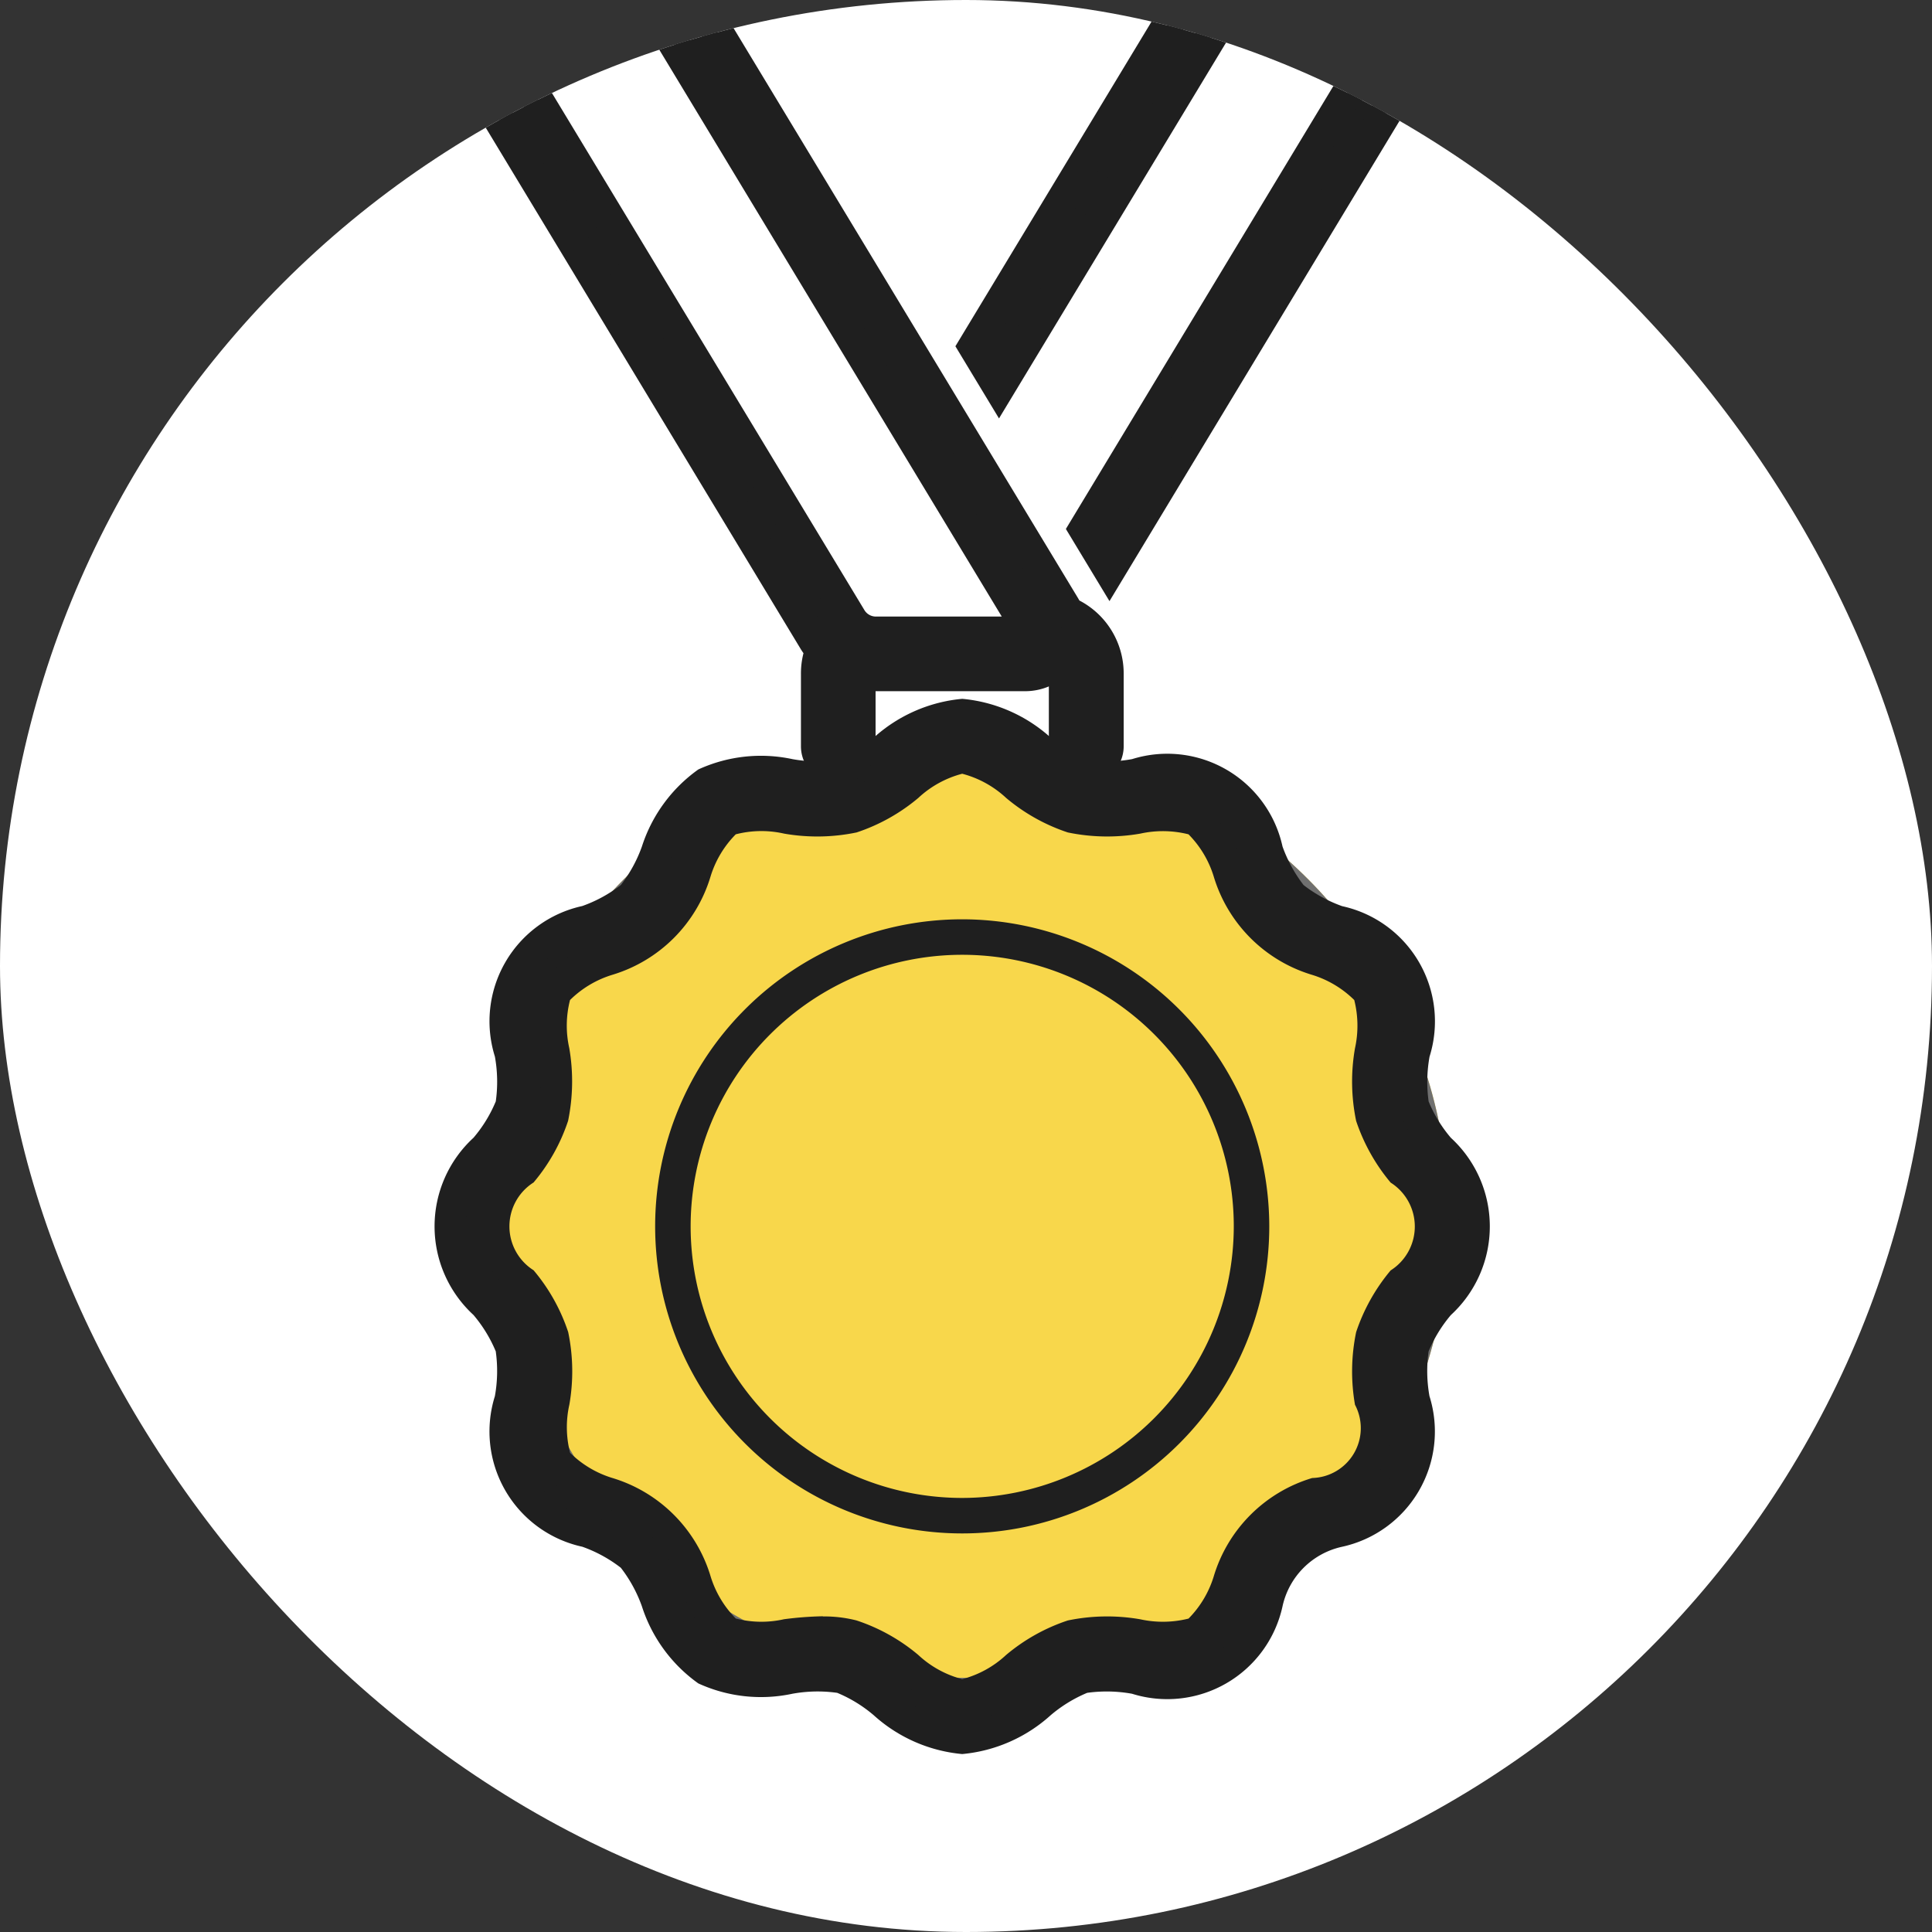
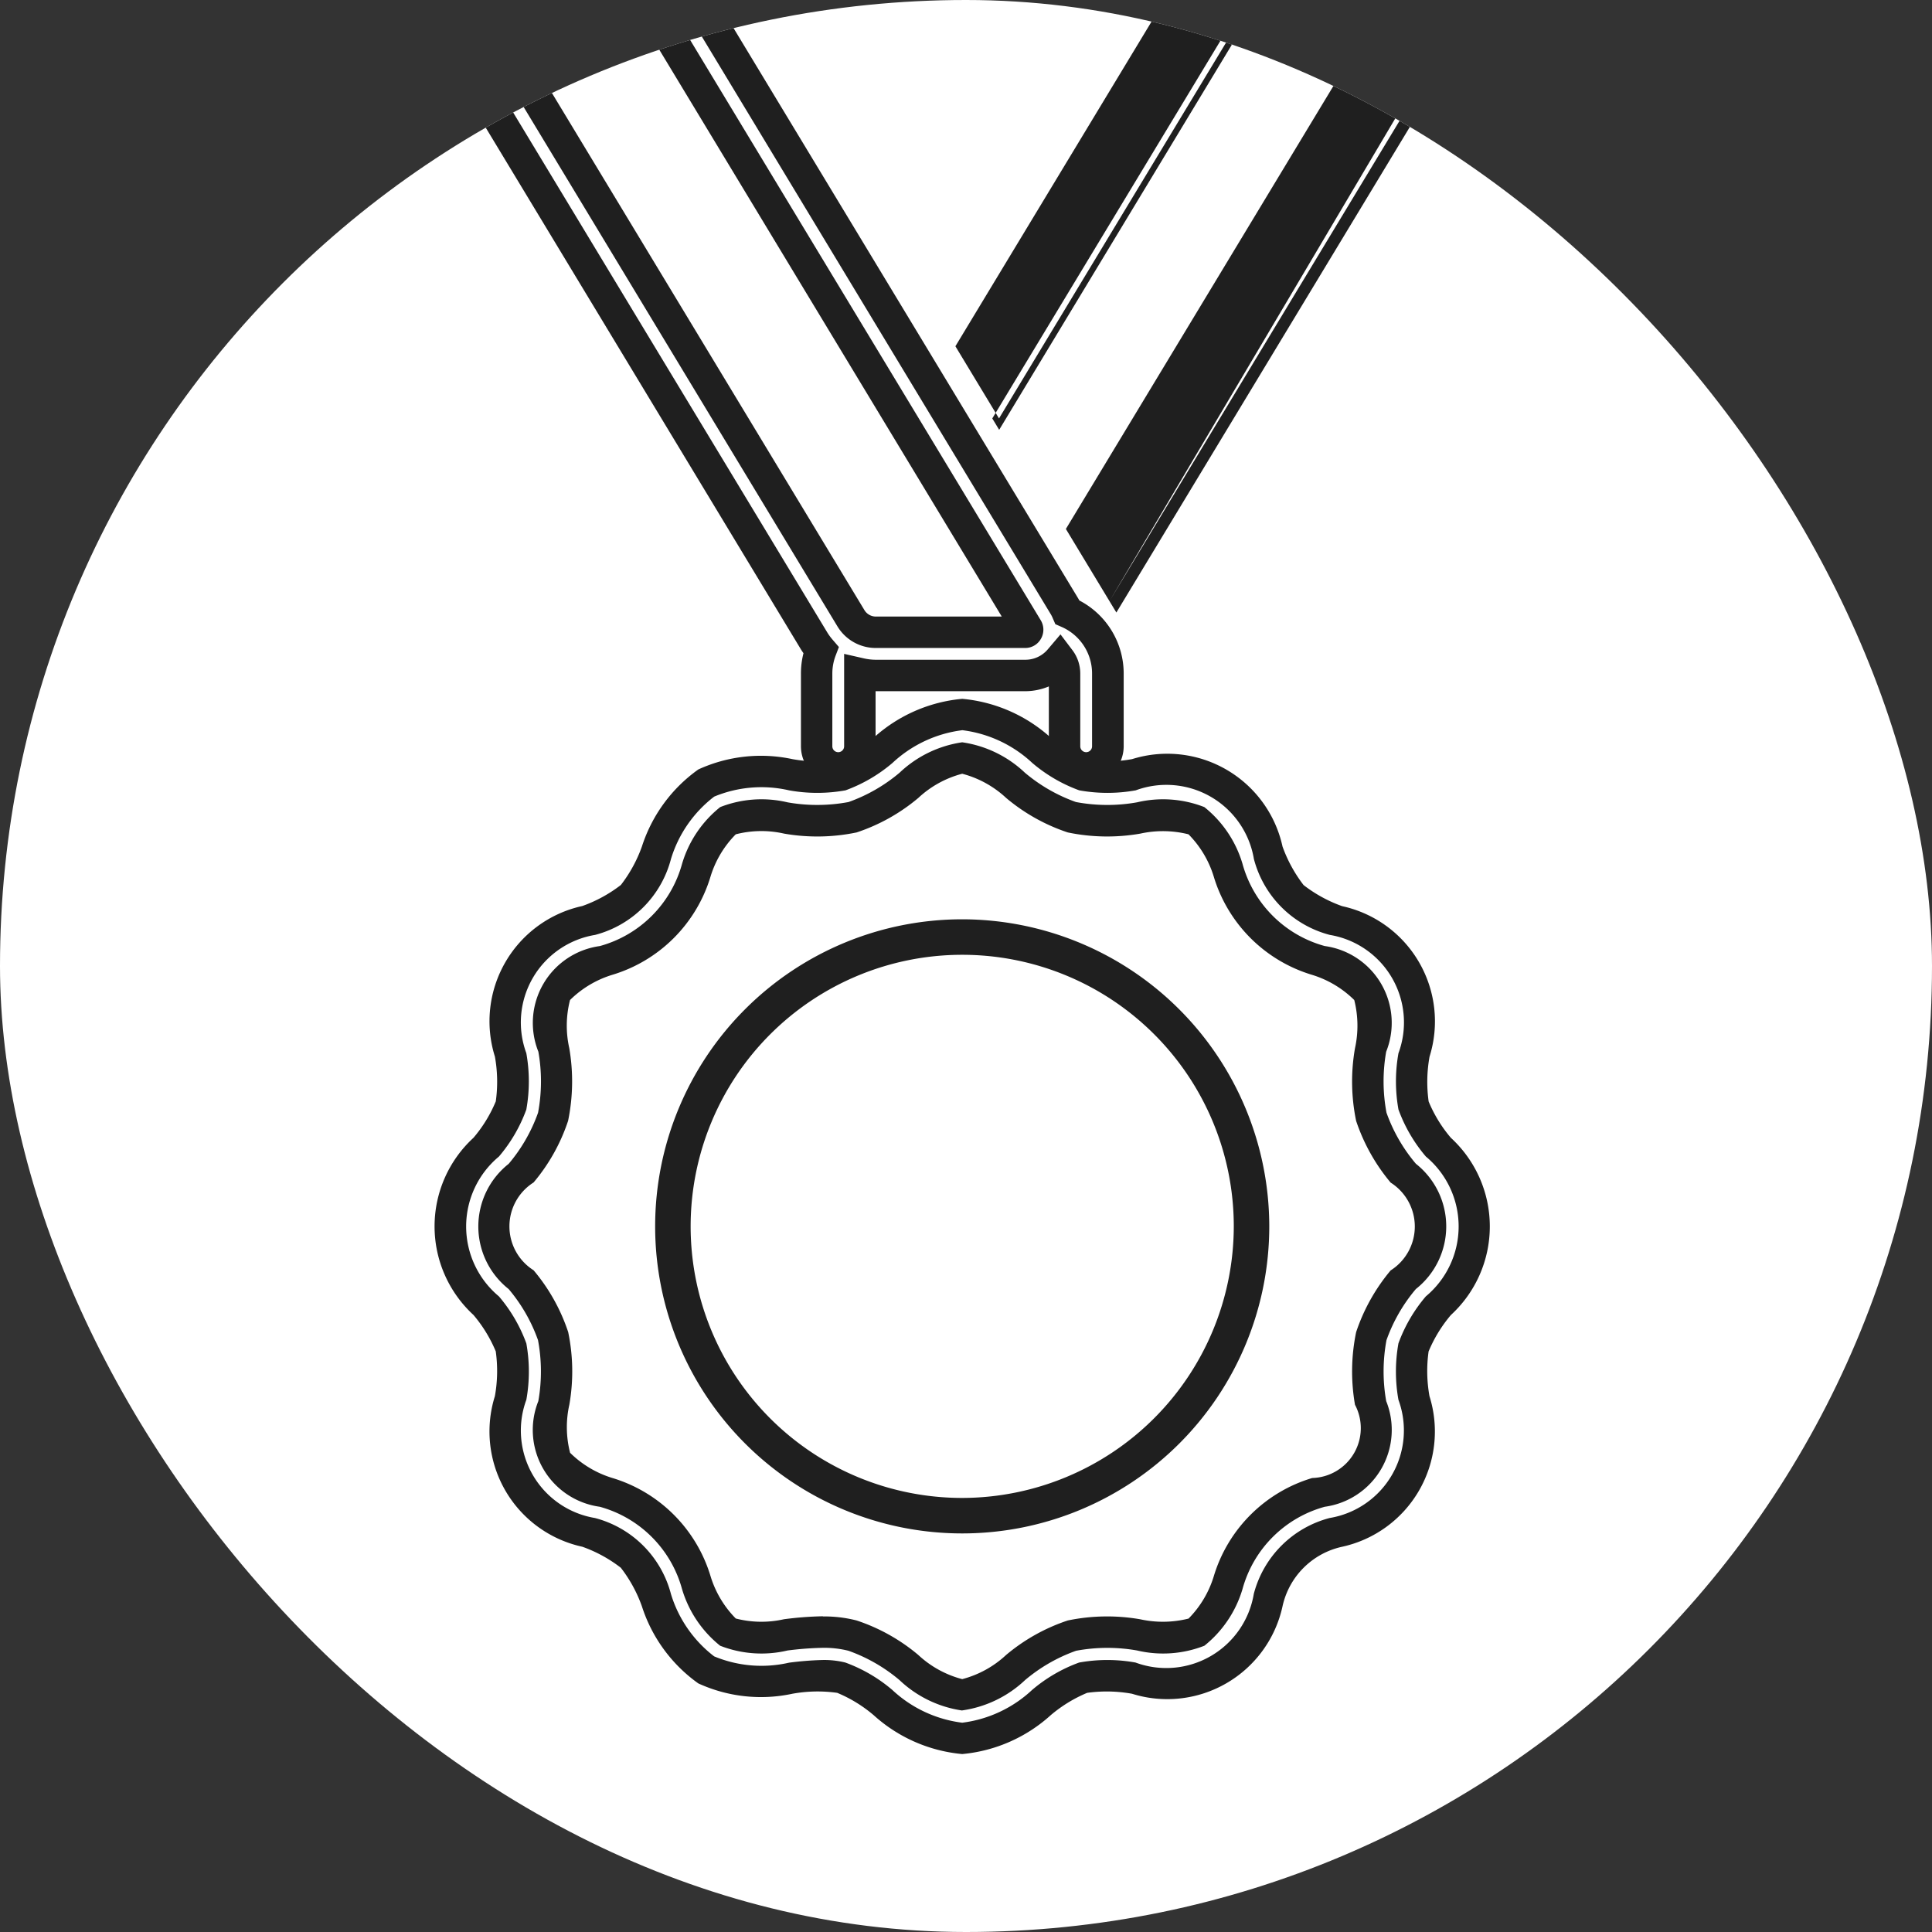
<svg xmlns="http://www.w3.org/2000/svg" width="76" height="76">
  <rect width="100%" height="100%" fill="#333333" stroke="none" />
  <defs>
    <clipPath id="a">
      <rect data-name="長方形 2478" width="76" height="76" rx="38" transform="translate(24.5 3)" fill="#fff" />
    </clipPath>
  </defs>
  <g data-name="グループ 4474" transform="translate(-9.5 -3)">
    <rect data-name="長方形 2088" width="76" height="76" rx="38" transform="translate(9.5 3)" fill="#fff" />
    <g data-name="マスクグループ 62" transform="translate(-15)" clip-path="url(#a)">
      <g data-name="グループ 4471">
        <g data-name="グループ 4467" fill="#1f1f1f">
-           <path data-name="パス 2797" d="M82.381 1.05a.85.85 0 00-.74-.432h-8.684a.85.85 0 00-.728.41l-9.421 15.593.993 1.644 9.635-15.947h6.7l-12.984 21.49.993 1.644L82.37 1.908a.85.85 0 00.011-.858z" />
-           <path data-name="パス 2798" d="M68.144 26.647l-1.715-2.839L79.034 2.936h-5.253L63.798 19.46l-1.715-2.839L71.697.709A1.475 1.475 0 0172.953 0h8.684a1.471 1.471 0 011.278.746 1.467 1.467 0 01-.023 1.48zm-.271-2.839l.271.448 13.7-22.668a.232.232 0 00-.2-.352H72.96a.233.233 0 00-.2.112l-9.226 15.273.271.448 9.286-15.37h8.143z" />
+           <path data-name="パス 2798" d="M68.144 26.647l-1.715-2.839L79.034 2.936h-5.253L63.798 19.46l-1.715-2.839L71.697.709A1.475 1.475 0 0172.953 0h8.684a1.471 1.471 0 011.278.746 1.467 1.467 0 01-.023 1.48zl.271.448 13.7-22.668a.232.232 0 00-.2-.352H72.96a.233.233 0 00-.2.112l-9.226 15.273.271.448 9.286-15.37h8.143z" />
        </g>
        <g data-name="楕円形 2114" transform="translate(43.5 32)" fill="#f8d74b" stroke="#707070">
-           <circle cx="19" cy="19" r="19" stroke="none" />
-           <circle cx="19" cy="19" r="18.5" fill="none" />
-         </g>
+           </g>
        <g data-name="グループ 4468">
          <path data-name="パス 2799" d="M62.351 39.163A12.079 12.079 0 1074.43 51.242a12.093 12.093 0 00-12.079-12.079zm0 22.762a10.683 10.683 0 1110.683-10.683 10.7 10.7 0 01-10.683 10.683z" fill="#1f1f1f" />
        </g>
        <g data-name="グループ 4469" fill="#1f1f1f">
-           <path data-name="パス 2801" d="M80.104 46.489a5.874 5.874 0 01.018-1.993 4.061 4.061 0 00-3.07-5.284 3.618 3.618 0 01-2.667-2.667 4.061 4.061 0 00-5.284-3.07 5.893 5.893 0 01-1.993.019 5.652 5.652 0 01-1.64-.978 5.442 5.442 0 00-3.117-1.409 5.442 5.442 0 00-3.117 1.409 5.652 5.652 0 01-1.64.978 5.893 5.893 0 01-1.993-.019 5.357 5.357 0 00-3.322.327 5.406 5.406 0 00-1.962 2.743 3.616 3.616 0 01-2.667 2.667 4.062 4.062 0 00-3.07 5.284 5.876 5.876 0 01.019 1.993 5.662 5.662 0 01-.978 1.64 4.151 4.151 0 000 6.234 5.663 5.663 0 01.978 1.64 5.876 5.876 0 01-.019 1.993 4.062 4.062 0 003.07 5.284 3.619 3.619 0 012.667 2.667 5.4 5.4 0 001.962 2.743 5.364 5.364 0 003.323.328 5.9 5.9 0 011.993-.019 5.66 5.66 0 011.64.978 5.443 5.443 0 003.117 1.409 5.439 5.439 0 003.117-1.41 5.65 5.65 0 011.64-.977 5.863 5.863 0 011.993.019 4.062 4.062 0 005.284-3.071 3.617 3.617 0 012.667-2.666 4.062 4.062 0 003.07-5.285 5.893 5.893 0 01-.019-1.993 5.66 5.66 0 01.978-1.64 4.152 4.152 0 000-6.234 5.632 5.632 0 01-.978-1.64zm-.4 6.852a6.887 6.887 0 00-1.257 2.22 7.124 7.124 0 00-.029 2.626 2.5 2.5 0 01-2.049 3.52 5.193 5.193 0 00-3.557 3.557 4.147 4.147 0 01-1.246 1.941 4.12 4.12 0 01-2.272.108 7.131 7.131 0 00-2.627.029 6.9 6.9 0 00-2.219 1.257 4.163 4.163 0 01-2.095 1.072 4.167 4.167 0 01-2.1-1.072 6.889 6.889 0 00-2.219-1.257 4.493 4.493 0 00-1.166-.138 13.239 13.239 0 00-1.461.109 4.121 4.121 0 01-2.272-.108 4.145 4.145 0 01-1.247-1.942 5.193 5.193 0 00-3.557-3.557 2.5 2.5 0 01-2.049-3.519 7.127 7.127 0 00-.029-2.627 6.874 6.874 0 00-1.257-2.22 2.583 2.583 0 010-4.189 6.878 6.878 0 001.257-2.219 7.131 7.131 0 00.029-2.627 2.5 2.5 0 012.049-3.519 5.2 5.2 0 003.557-3.557 4.147 4.147 0 011.252-1.94 4.121 4.121 0 012.272-.108 7.131 7.131 0 002.627-.029 6.9 6.9 0 002.219-1.257 4.163 4.163 0 012.095-1.072 4.163 4.163 0 012.095 1.072 6.9 6.9 0 002.22 1.257 7.128 7.128 0 002.627.029 4.122 4.122 0 012.272.108 4.146 4.146 0 011.246 1.942 5.2 5.2 0 003.557 3.557 2.5 2.5 0 012.049 3.519 7.131 7.131 0 00.029 2.627 6.89 6.89 0 001.257 2.219 2.582 2.582 0 010 4.189z" />
          <path data-name="パス 2802" d="M62.351 72a6 6 0 01-3.484-1.53 5.388 5.388 0 00-1.433-.878 5.558 5.558 0 00-1.764.036 5.909 5.909 0 01-3.7-.407 5.955 5.955 0 01-2.219-3.032 5.469 5.469 0 00-.829-1.517 5.453 5.453 0 00-1.514-.827 4.641 4.641 0 01-3.441-5.922 5.574 5.574 0 00.035-1.764 5.463 5.463 0 00-.877-1.432 4.732 4.732 0 010-6.969 5.379 5.379 0 00.878-1.433 5.561 5.561 0 00-.035-1.762 4.641 4.641 0 013.437-5.922 5.469 5.469 0 001.519-.829 5.482 5.482 0 00.827-1.512 5.956 5.956 0 012.22-3.032 5.911 5.911 0 013.7-.406 5.562 5.562 0 001.765.036 5.387 5.387 0 001.431-.877 6 6 0 013.485-1.531 5.994 5.994 0 013.485 1.531 5.4 5.4 0 001.432.877 5.538 5.538 0 001.764-.036 4.64 4.64 0 015.918 3.438 5.565 5.565 0 00.829 1.517 5.485 5.485 0 001.517.829 4.639 4.639 0 013.438 5.919 5.582 5.582 0 00-.036 1.765 5.363 5.363 0 00.875 1.429 4.732 4.732 0 010 6.971 5.481 5.481 0 00-.877 1.433 5.565 5.565 0 00.035 1.759 4.642 4.642 0 01-3.438 5.924 3.068 3.068 0 00-2.343 2.343 4.64 4.64 0 01-5.92 3.439 5.6 5.6 0 00-1.765-.036 5.482 5.482 0 00-1.431.877A6 6 0 0162.351 72zm-5.479-3.7a3.432 3.432 0 01.881.1 6.026 6.026 0 011.849 1.079 4.917 4.917 0 002.749 1.288 4.913 4.913 0 002.748-1.288 6.03 6.03 0 011.852-1.079 6.224 6.224 0 012.217 0 3.491 3.491 0 004.653-2.7 4.178 4.178 0 012.985-2.986 3.491 3.491 0 002.705-4.649 6.276 6.276 0 010-2.221 6.023 6.023 0 011.079-1.849 3.578 3.578 0 000-5.5 6.027 6.027 0 01-1.078-1.849 6.249 6.249 0 010-2.216 3.49 3.49 0 00-2.7-4.653 4.178 4.178 0 01-2.987-2.987 3.49 3.49 0 00-4.649-2.7 6.246 6.246 0 01-2.221 0 6.015 6.015 0 01-1.848-1.078 4.916 4.916 0 00-2.75-1.288 4.913 4.913 0 00-2.749 1.288 6.016 6.016 0 01-1.848 1.078 6.253 6.253 0 01-2.22 0 4.839 4.839 0 00-2.946.247 4.88 4.88 0 00-1.7 2.454 4.179 4.179 0 01-2.984 2.986 3.49 3.49 0 00-2.706 4.65 6.276 6.276 0 010 2.221 6.023 6.023 0 01-1.078 1.848 3.578 3.578 0 000 5.5 6.044 6.044 0 011.079 1.85 6.258 6.258 0 010 2.218 3.49 3.49 0 002.7 4.651 4.182 4.182 0 012.988 2.988 4.877 4.877 0 001.7 2.454 4.845 4.845 0 002.945.249 12.431 12.431 0 011.334-.106zm5.479 1.987a4.518 4.518 0 01-2.463-1.193 6.461 6.461 0 00-2.011-1.157 3.912 3.912 0 00-1.006-.116 12.7 12.7 0 00-1.391.105 4.458 4.458 0 01-2.651-.187 4.492 4.492 0 01-1.5-2.231 4.621 4.621 0 00-3.236-3.236 3.05 3.05 0 01-2.417-4.154 6.685 6.685 0 00-.012-2.4 6.441 6.441 0 00-1.155-2.01 3.138 3.138 0 010-4.925 6.433 6.433 0 001.157-2.012 6.685 6.685 0 00.012-2.4 3.051 3.051 0 012.416-4.155 4.623 4.623 0 003.237-3.237 4.484 4.484 0 011.5-2.23 4.446 4.446 0 012.649-.187 6.688 6.688 0 002.4-.012 6.45 6.45 0 002.01-1.156 4.522 4.522 0 012.461-1.194 4.516 4.516 0 012.46 1.191 6.462 6.462 0 002.014 1.159 6.666 6.666 0 002.4.012 4.451 4.451 0 012.651.187 4.483 4.483 0 011.5 2.228 4.621 4.621 0 003.237 3.238 3.051 3.051 0 012.416 4.155 6.685 6.685 0 00.012 2.4 6.432 6.432 0 001.157 2.01 3.139 3.139 0 010 4.926 6.443 6.443 0 00-1.157 2.011 6.7 6.7 0 00-.011 2.4 3.051 3.051 0 01-2.416 4.155 4.622 4.622 0 00-3.237 3.237 4.488 4.488 0 01-1.5 2.23 4.449 4.449 0 01-2.647.187 6.7 6.7 0 00-2.4.011 6.452 6.452 0 00-2.007 1.154 4.522 4.522 0 01-2.472 1.192zm-5.48-3.7a5.1 5.1 0 011.325.158 7.33 7.33 0 012.426 1.356 4.034 4.034 0 001.729.952 4.025 4.025 0 001.726-.95 7.355 7.355 0 012.428-1.358 7.606 7.606 0 012.855-.045 4.138 4.138 0 001.894-.029 4.039 4.039 0 00.989-1.652 5.77 5.77 0 013.877-3.878 1.963 1.963 0 001.682-2.881 7.619 7.619 0 01.045-2.858 7.45 7.45 0 011.358-2.428 2.044 2.044 0 000-3.453 7.446 7.446 0 01-1.358-2.427 7.617 7.617 0 01-.046-2.855 4.13 4.13 0 00-.028-1.9 4.044 4.044 0 00-1.65-.988 5.776 5.776 0 01-3.88-3.878 4.043 4.043 0 00-.99-1.653 4.123 4.123 0 00-1.894-.028 7.608 7.608 0 01-2.855-.046 7.355 7.355 0 01-2.426-1.358 4.031 4.031 0 00-1.727-.951 4.025 4.025 0 00-1.726.951 7.364 7.364 0 01-2.428 1.358 7.586 7.586 0 01-2.854.046 4.039 4.039 0 00-1.9.028 4.035 4.035 0 00-.99 1.653 5.774 5.774 0 01-3.877 3.877 4.048 4.048 0 00-1.653.989 4.049 4.049 0 00-.029 1.893 7.709 7.709 0 01-.046 2.857 7.332 7.332 0 01-1.358 2.426 2.044 2.044 0 000 3.454 7.354 7.354 0 011.361 2.431 7.593 7.593 0 01.046 2.855 4.045 4.045 0 00.029 1.894 4.045 4.045 0 001.652.988 5.774 5.774 0 013.876 3.875 4.042 4.042 0 00.99 1.656 4.033 4.033 0 001.894.029 13.607 13.607 0 011.533-.117z" />
        </g>
        <g data-name="グループ 4470" fill="#1f1f1f">
-           <path data-name="パス 2803" d="M56.796 28.574a2.6 2.6 0 00-.168.921v2.862a.85.85 0 001.7 0v-2.86a2.763 2.763 0 00.621.075h5.88a1.775 1.775 0 001.364-.629.914.914 0 01.188.552v2.862a.85.85 0 101.7 0v-2.862a2.626 2.626 0 00-1.588-2.409 1.865 1.865 0 00-.122-.245l-15.6-25.814a.849.849 0 00-.728-.41H41.36a.85.85 0 00-.728 1.29l15.887 26.3a2.847 2.847 0 00.277.367zm-7.23-26.256l15.348 25.4a.1.1 0 01-.086.152h-5.88a1.14 1.14 0 01-.97-.547L42.867 2.318z" />
          <path data-name="パス 2804" d="M67.227 33.825a1.47 1.47 0 01-1.468-1.468v-2.355a2.414 2.414 0 01-.934.188h-5.882v2.167a1.468 1.468 0 11-2.936 0v-2.862a3.2 3.2 0 01.1-.8q-.063-.088-.116-.176L40.107 2.227A1.468 1.468 0 0141.364 0h8.683a1.475 1.475 0 011.256.709l15.6 25.813.057.1a3.239 3.239 0 011.743 2.872v2.862a1.47 1.47 0 01-1.476 1.469zm-1.01-5.87l.465.615a1.529 1.529 0 01.313.925v2.862a.232.232 0 00.464 0v-2.862a2 2 0 00-1.215-1.841l-.229-.1-.1-.23a1.188 1.188 0 00-.082-.165L50.241 1.347a.232.232 0 00-.2-.112H41.36a.232.232 0 00-.2.352l15.888 26.3a2.163 2.163 0 00.213.287l.239.278-.13.343a1.975 1.975 0 00-.128.7v2.862a.232.232 0 00.464 0v-3.635l.756.172a2.167 2.167 0 00.484.059h5.88a1.152 1.152 0 00.893-.411zm-1.392.535h-5.88a1.761 1.761 0 01-1.5-.846L41.77 1.699h8.142l15.528 25.7a.715.715 0 01.01.725.707.707 0 01-.625.366zM43.962 2.936l14.545 24.069a.526.526 0 00.442.249h4.958L49.215 2.936z" />
        </g>
      </g>
    </g>
  </g>
</svg>